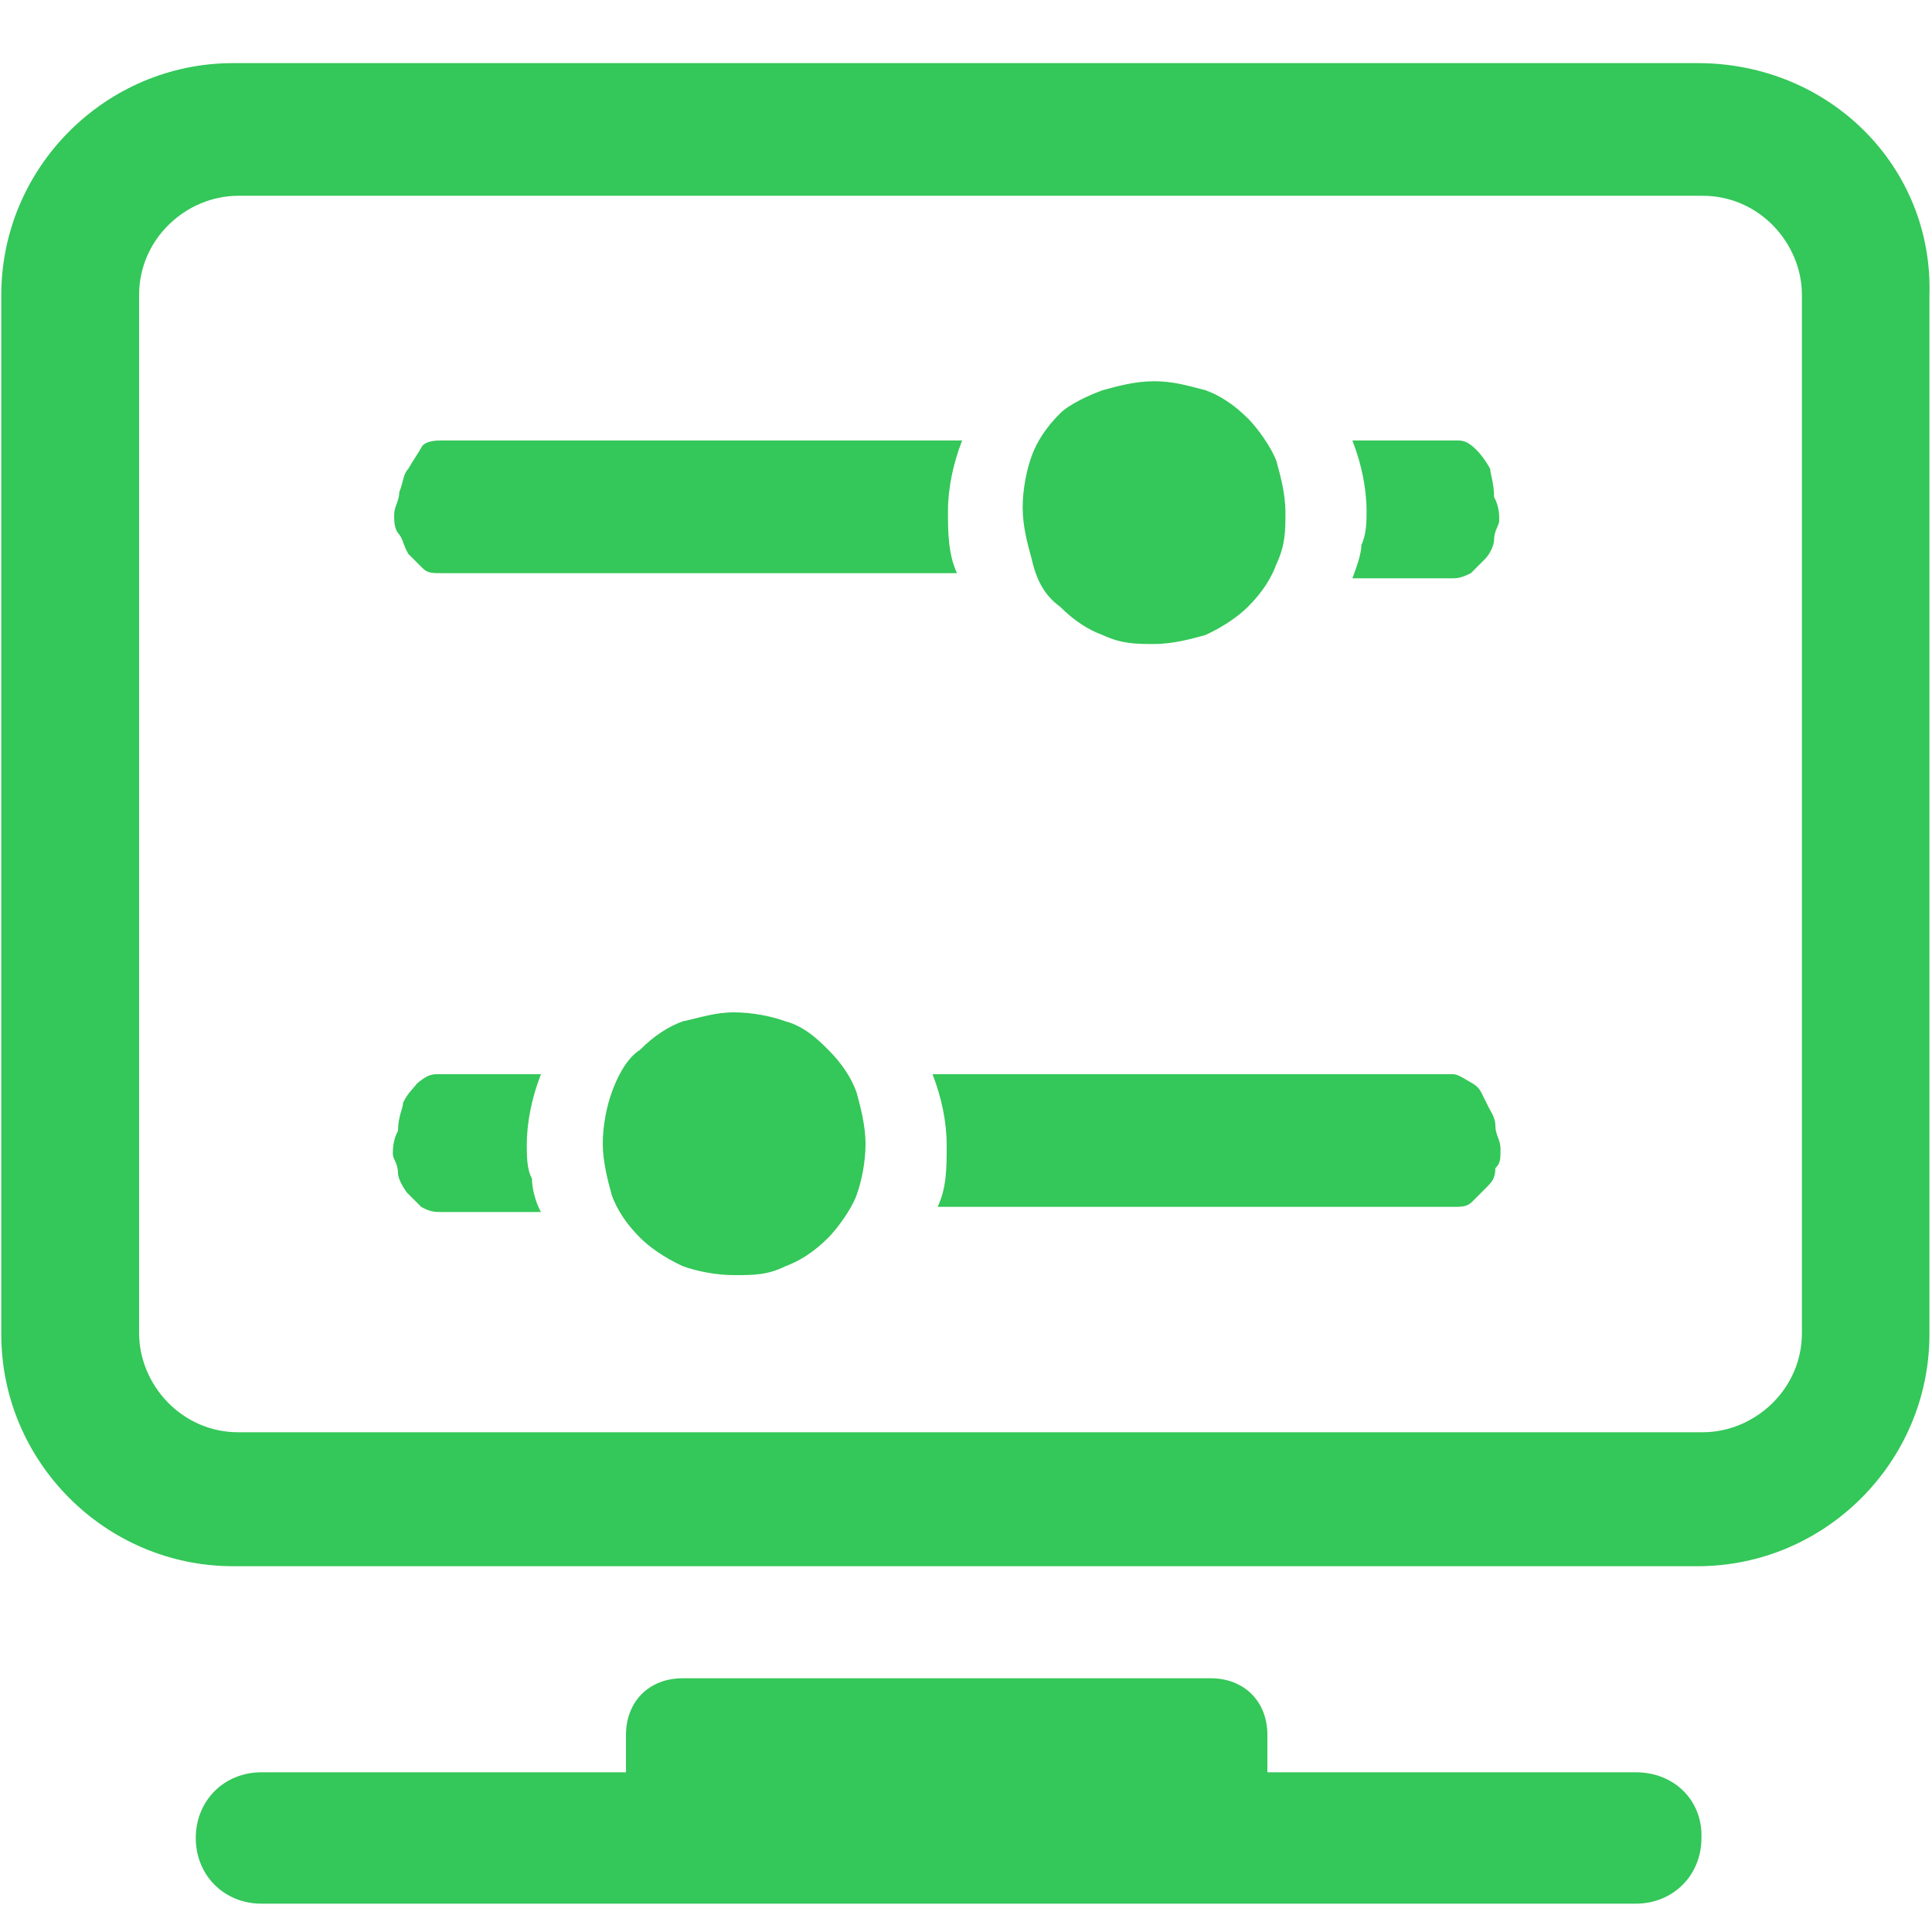
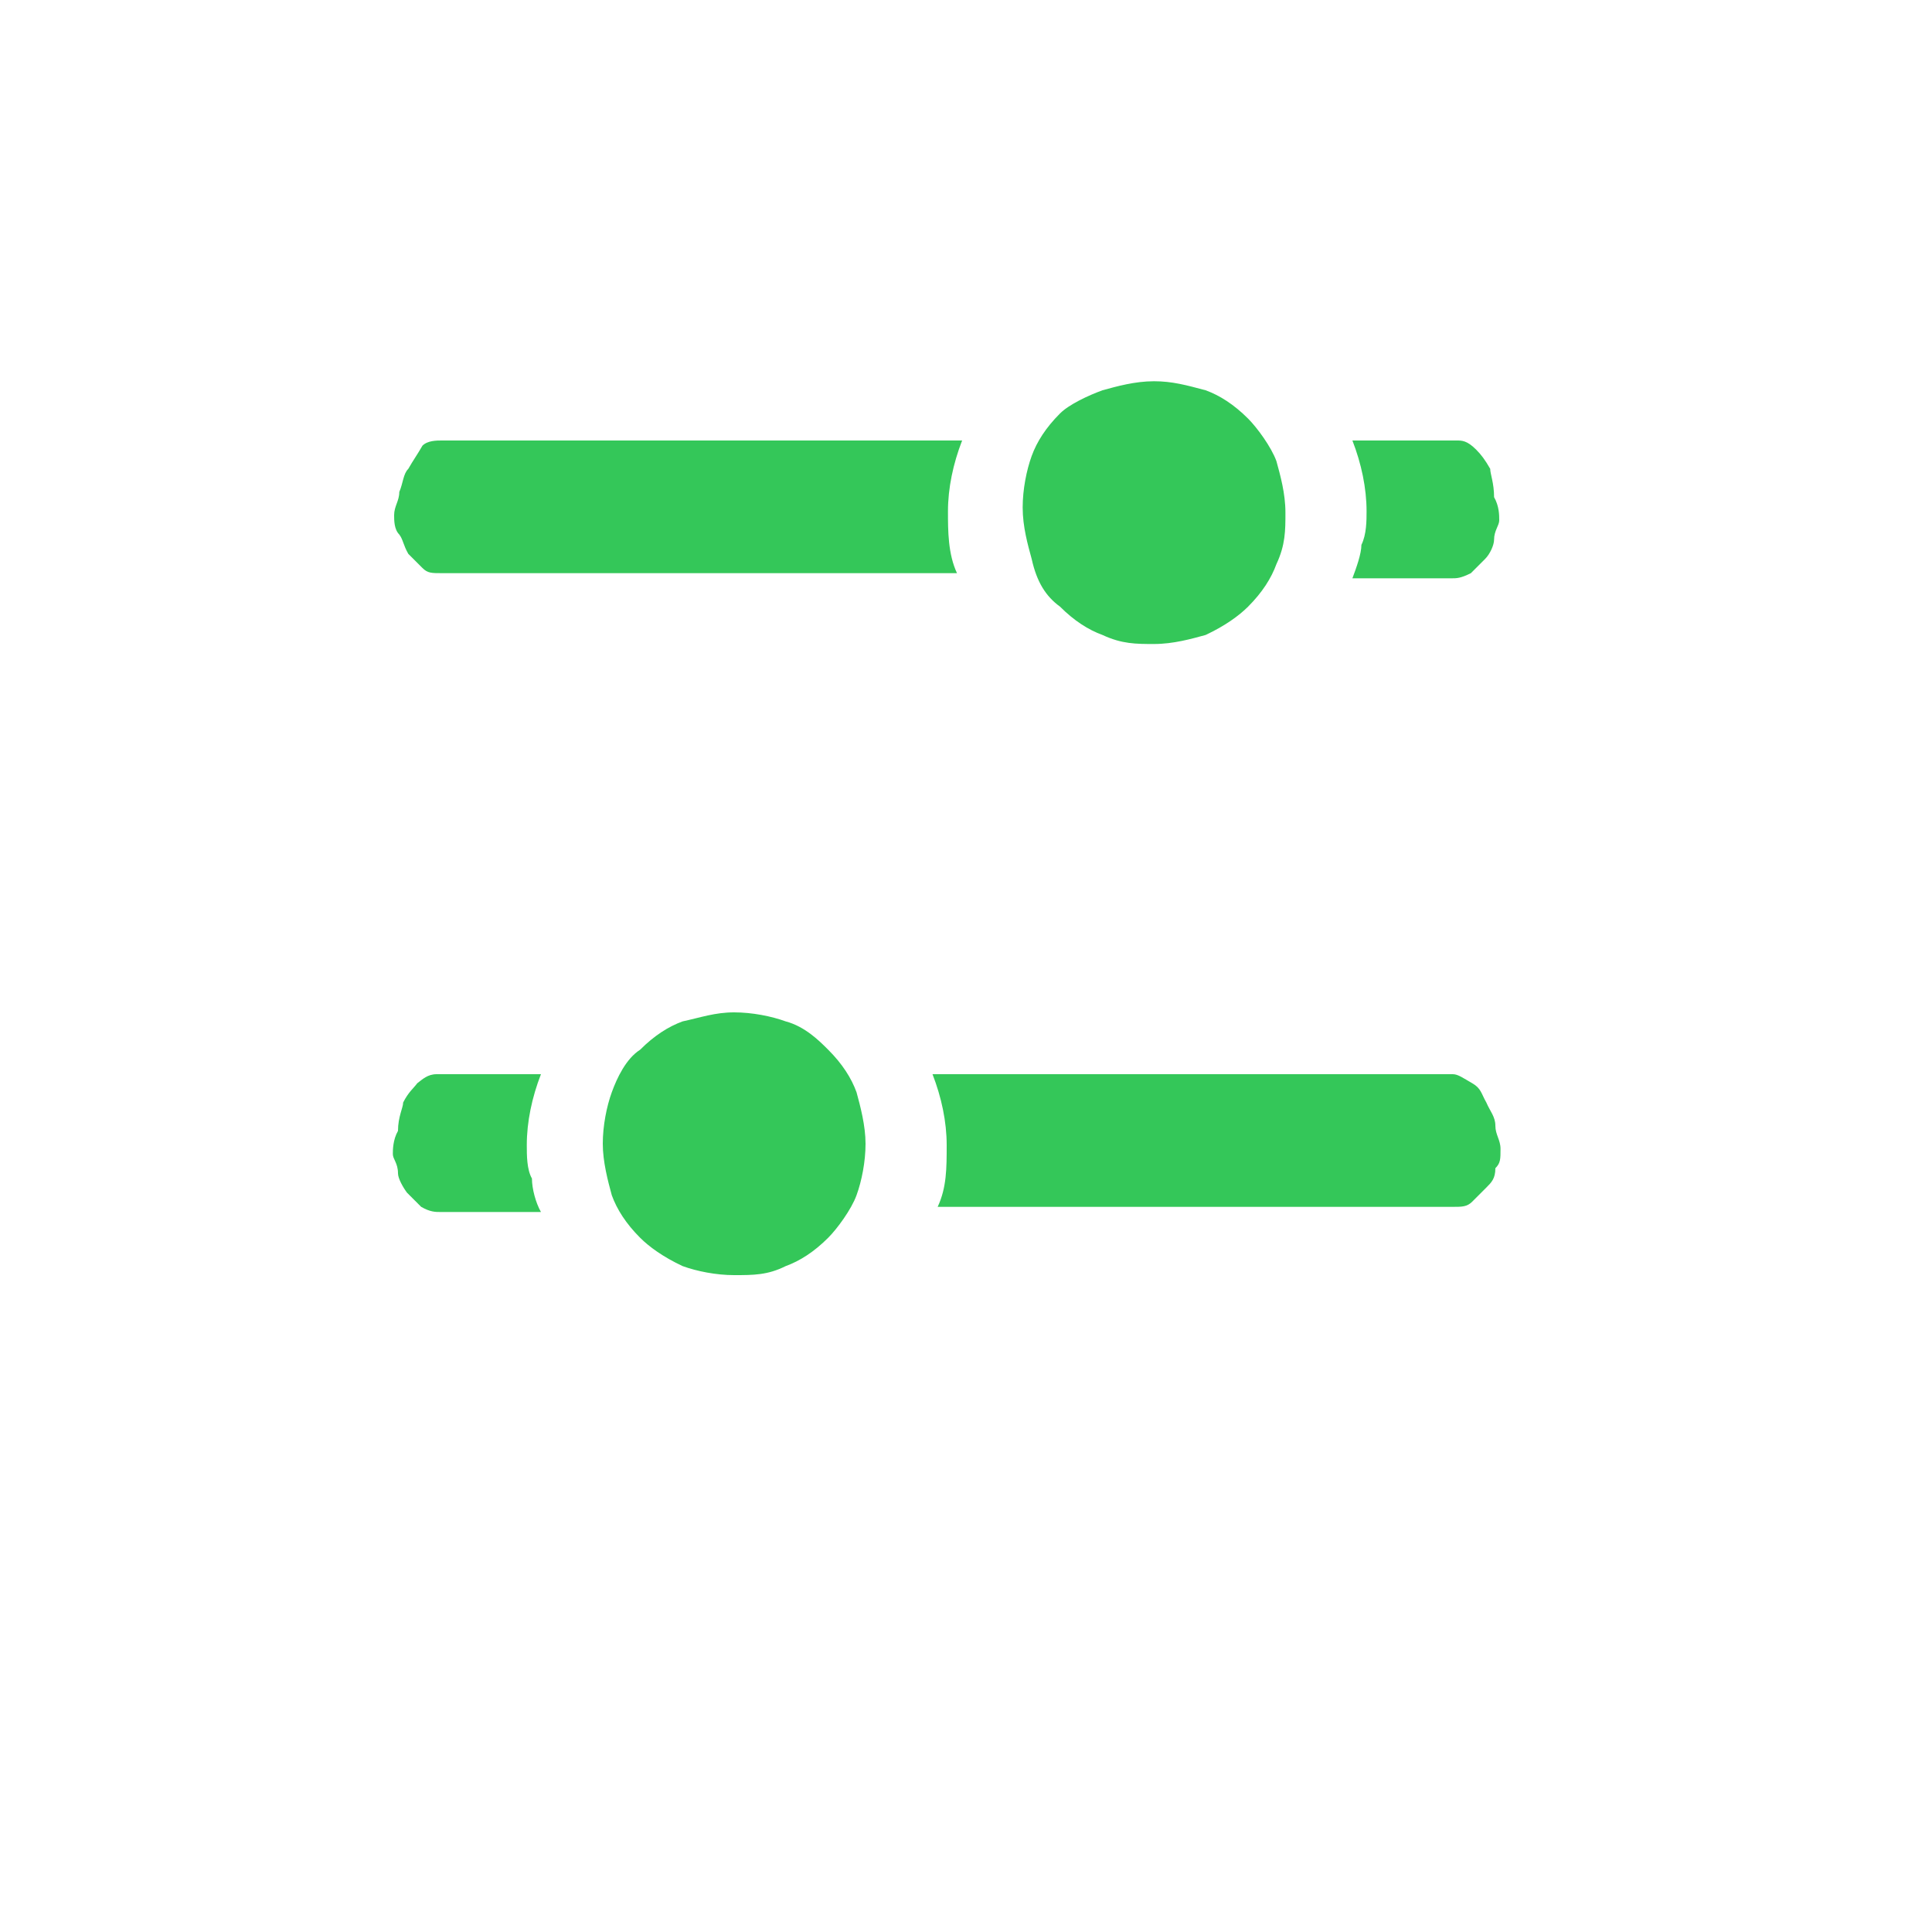
<svg xmlns="http://www.w3.org/2000/svg" id="Layer_1" x="0px" y="0px" viewBox="0 0 150 150" style="enable-background:new 0 0 150 150;" xml:space="preserve">
  <style type="text/css"> .st0{fill:#34C759;} </style>
-   <path class="st0" d="M131.8,4.9H18.1c-9.9,0-18,8.1-18,18v80.7c0,9.9,8.1,18,18,18h113.7c9.9,0,18-8.1,18-18V22.9 C150.1,13,142.1,4.9,131.8,4.9 M139.9,103.5c0,4.4-3.7,7.7-7.7,7.7H18.5c-4.4,0-7.7-3.7-7.7-7.7V22.9c0-4.4,3.7-7.7,7.7-7.7h113.7 c4.4,0,7.7,3.7,7.7,7.7V103.5z M127,137.6H98.4v-2.9c0-2.6-1.8-4.4-4.4-4.4H53c-2.6,0-4.4,1.8-4.4,4.4v2.9H20.3 c-2.9,0-5.1,2.2-5.1,5.1c0,2.9,2.2,5.1,5.1,5.1H127c2.9,0,5.1-2.2,5.1-5.1C132.2,139.8,130,137.6,127,137.6" />
  <path class="st0" d="M72.4,83.4c0.7,1.8,1.1,3.7,1.1,5.5c0,1.8,0,3.3-0.7,4.8h40c0.7,0,1.1,0,1.5-0.4l1.1-1.1 c0.4-0.4,0.7-0.7,0.7-1.5c0.4-0.4,0.4-0.7,0.4-1.5c0-0.7-0.4-1.1-0.4-1.8c0-0.7-0.4-1.1-0.7-1.8c-0.4-0.7-0.4-1.1-1.1-1.5 c-0.7-0.4-1.1-0.7-1.5-0.7 M49.7,81.5c-1.1,0.7-1.8,2.2-2.2,3.3c-0.4,1.1-0.7,2.6-0.7,4s0.4,2.9,0.7,4c0.4,1.1,1.1,2.2,2.2,3.3 c0.7,0.7,1.8,1.5,3.3,2.2c1.1,0.4,2.6,0.7,4,0.7c1.5,0,2.6,0,4-0.7c1.1-0.4,2.2-1.1,3.3-2.2c0.7-0.7,1.8-2.2,2.2-3.3 c0.4-1.1,0.7-2.6,0.7-4s-0.4-2.9-0.7-4c-0.4-1.1-1.1-2.2-2.2-3.3c-0.7-0.7-1.8-1.8-3.3-2.2c-1.1-0.4-2.6-0.7-4-0.7 c-1.5,0-2.6,0.4-4,0.7C51.9,79.7,50.8,80.4,49.7,81.5 M31.3,85.6c0,0.4-0.4,1.1-0.4,2.2c-0.4,0.7-0.4,1.5-0.4,1.8 c0,0.4,0.4,0.7,0.4,1.5c0,0.4,0.4,1.1,0.7,1.5l1.1,1.1c0.7,0.4,1.1,0.4,1.5,0.4H42c-0.4-0.7-0.7-1.8-0.7-2.6 c-0.4-0.7-0.4-1.8-0.4-2.6c0-1.8,0.4-3.7,1.1-5.5h-8.1c-0.7,0-1.1,0.4-1.5,0.7C32.1,84.5,31.7,84.8,31.3,85.6 M31.7,43l1.1,1.1 c0.4,0.4,0.7,0.4,1.5,0.4h40c-0.7-1.5-0.7-3.3-0.7-4.8c0-1.8,0.4-3.7,1.1-5.5H34.3c-0.4,0-1.1,0-1.5,0.4c-0.4,0.7-0.7,1.1-1.1,1.8 c-0.4,0.4-0.4,1.1-0.7,1.8c0,0.7-0.4,1.1-0.4,1.8c0,0.4,0,1.1,0.4,1.5C31.3,41.9,31.3,42.3,31.7,43 M115.7,36.4 c-0.4-0.7-0.7-1.1-1.1-1.5c-0.7-0.7-1.1-0.7-1.5-0.7H105c0.7,1.8,1.1,3.7,1.1,5.5c0,0.7,0,1.8-0.4,2.6c0,0.7-0.4,1.8-0.7,2.6h7.7 c0.4,0,0.7,0,1.5-0.4l1.1-1.1c0.4-0.4,0.7-1.1,0.7-1.5c0-0.7,0.4-1.1,0.4-1.5c0-0.4,0-1.1-0.4-1.8C116,37.5,115.7,36.8,115.7,36.4 M82.3,47.1c1.1,1.1,2.2,1.8,3.3,2.2c1.5,0.7,2.6,0.7,4,0.7c1.5,0,2.9-0.4,4-0.7c1.5-0.7,2.6-1.5,3.3-2.2c1.1-1.1,1.8-2.2,2.2-3.3 c0.7-1.5,0.7-2.6,0.7-4c0-1.5-0.4-2.9-0.7-4c-0.4-1.1-1.5-2.6-2.2-3.3c-1.1-1.1-2.2-1.8-3.3-2.2c-1.5-0.4-2.6-0.7-4-0.7 c-1.5,0-2.9,0.4-4,0.7c-1.1,0.4-2.6,1.1-3.3,1.8c-1.1,1.1-1.8,2.2-2.2,3.3c-0.4,1.1-0.7,2.6-0.7,4c0,1.5,0.4,2.9,0.7,4 C80.5,45.2,81.2,46.3,82.3,47.1" />
</svg>